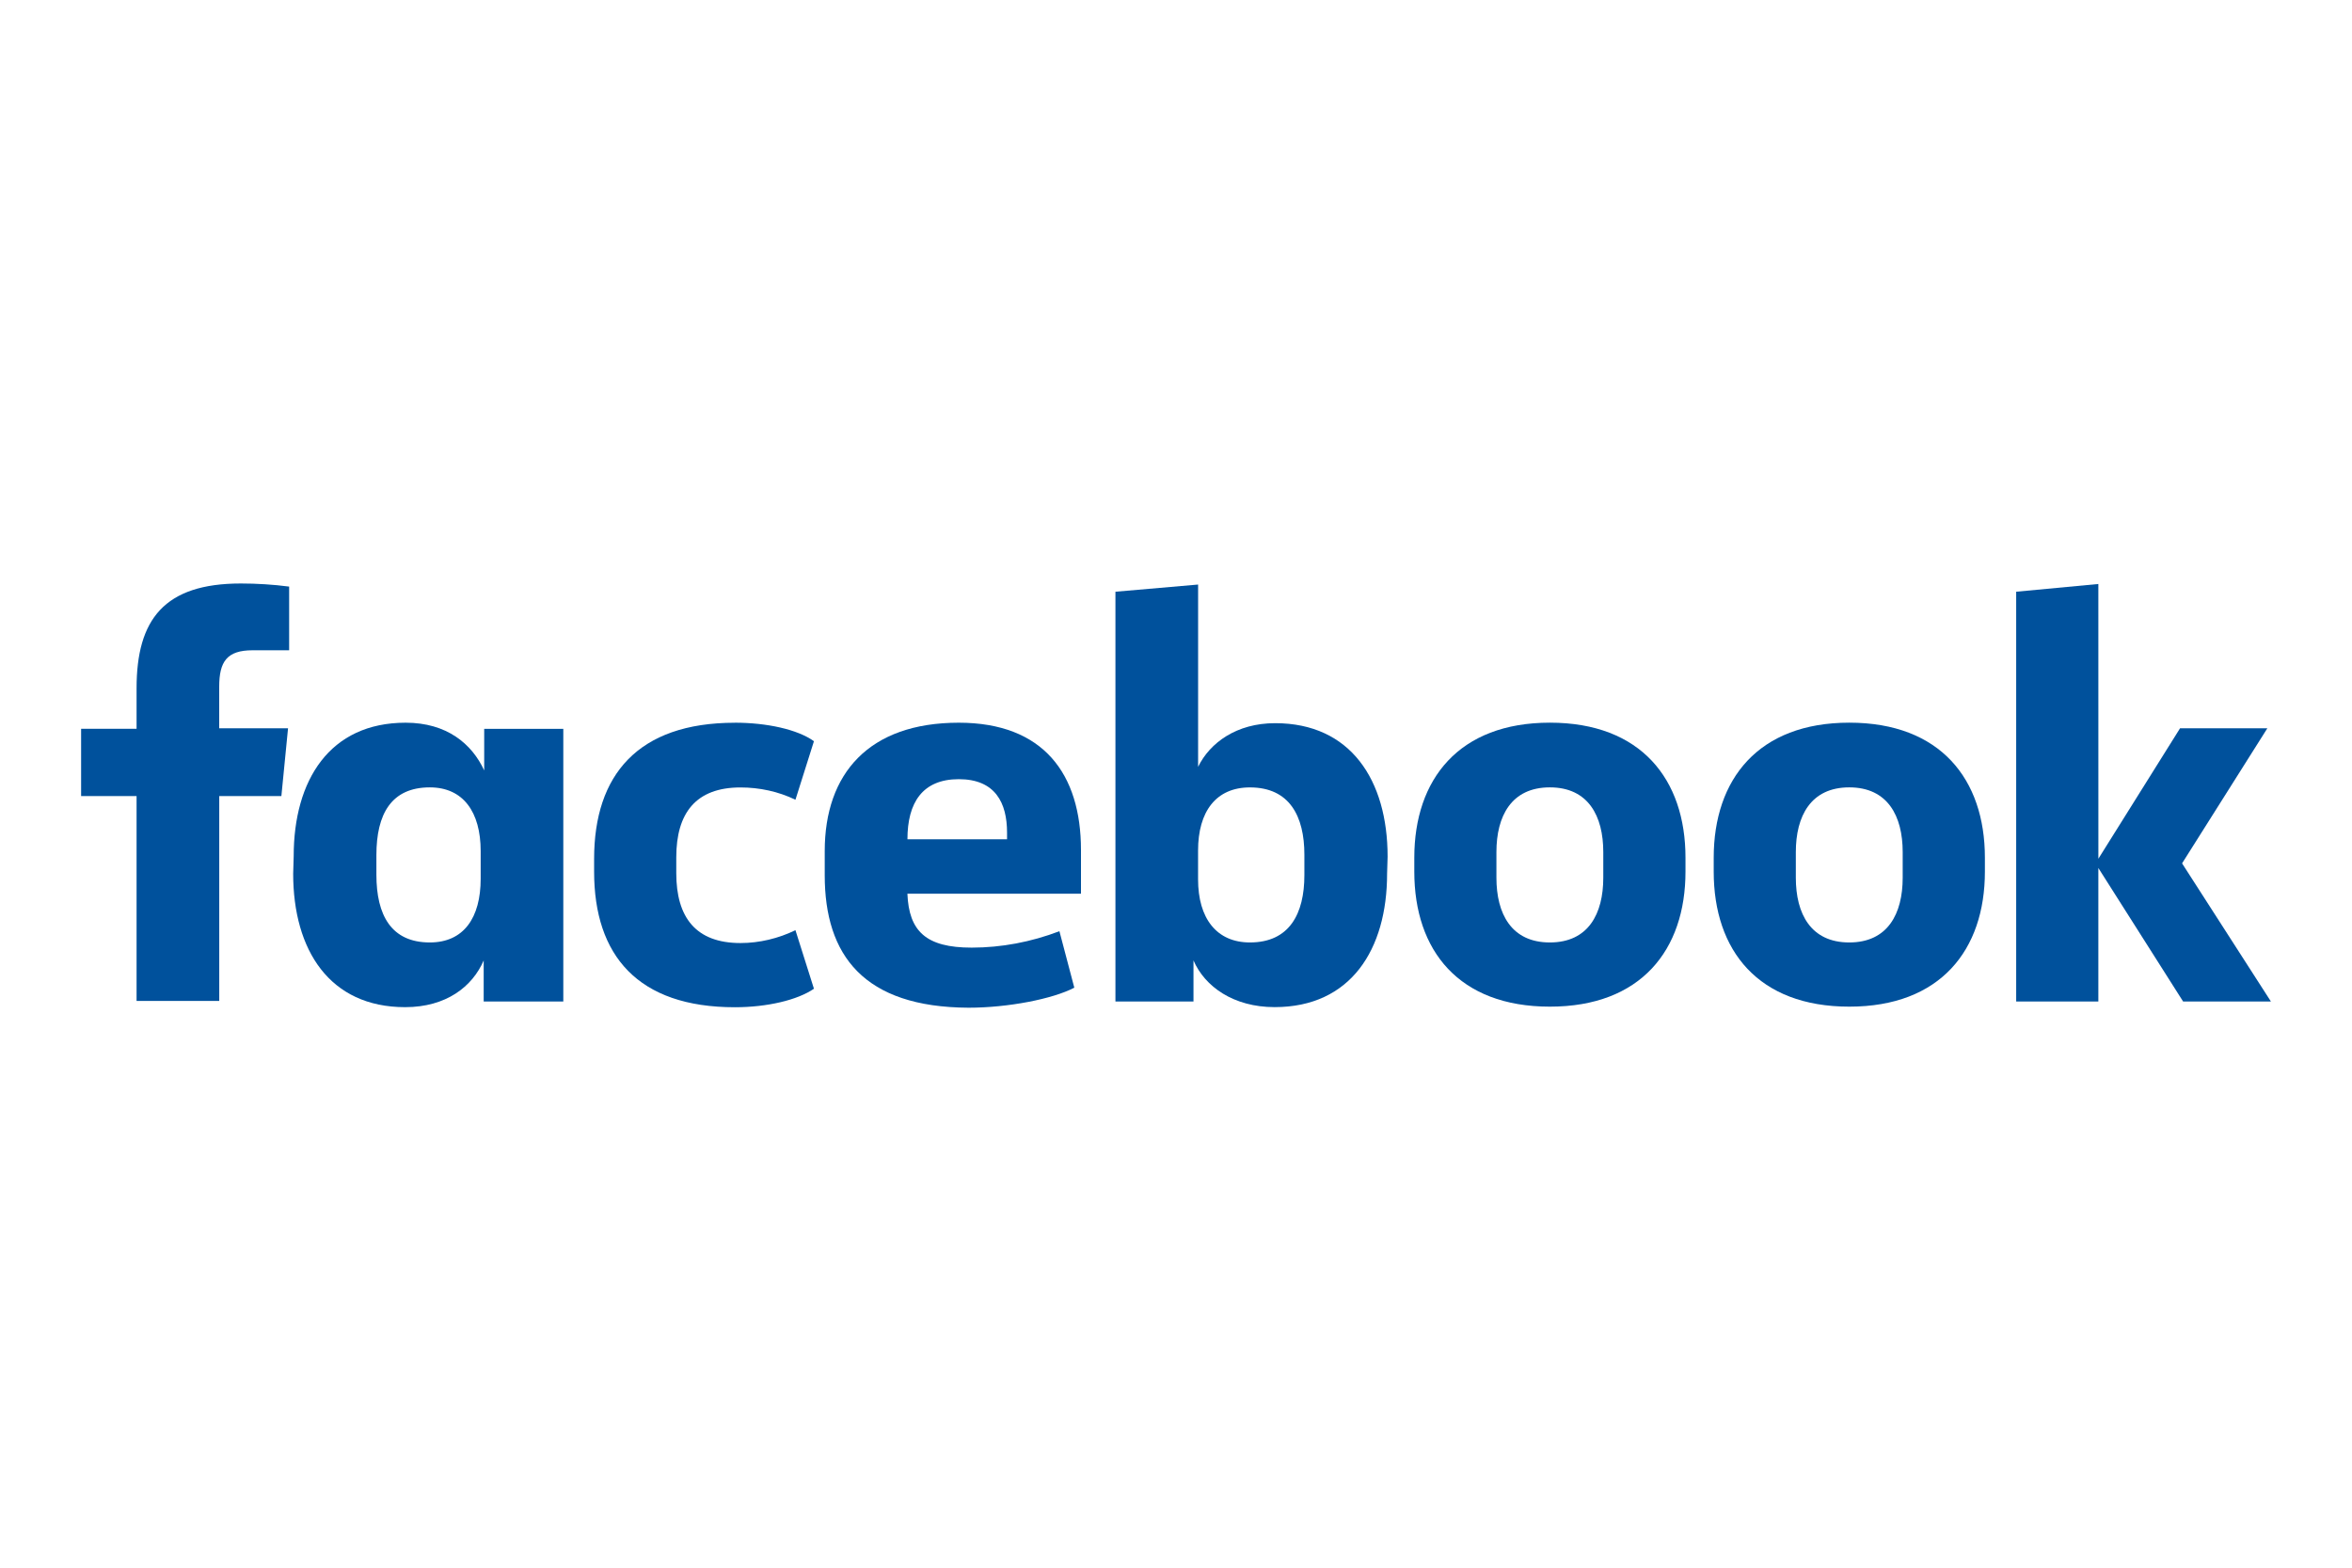
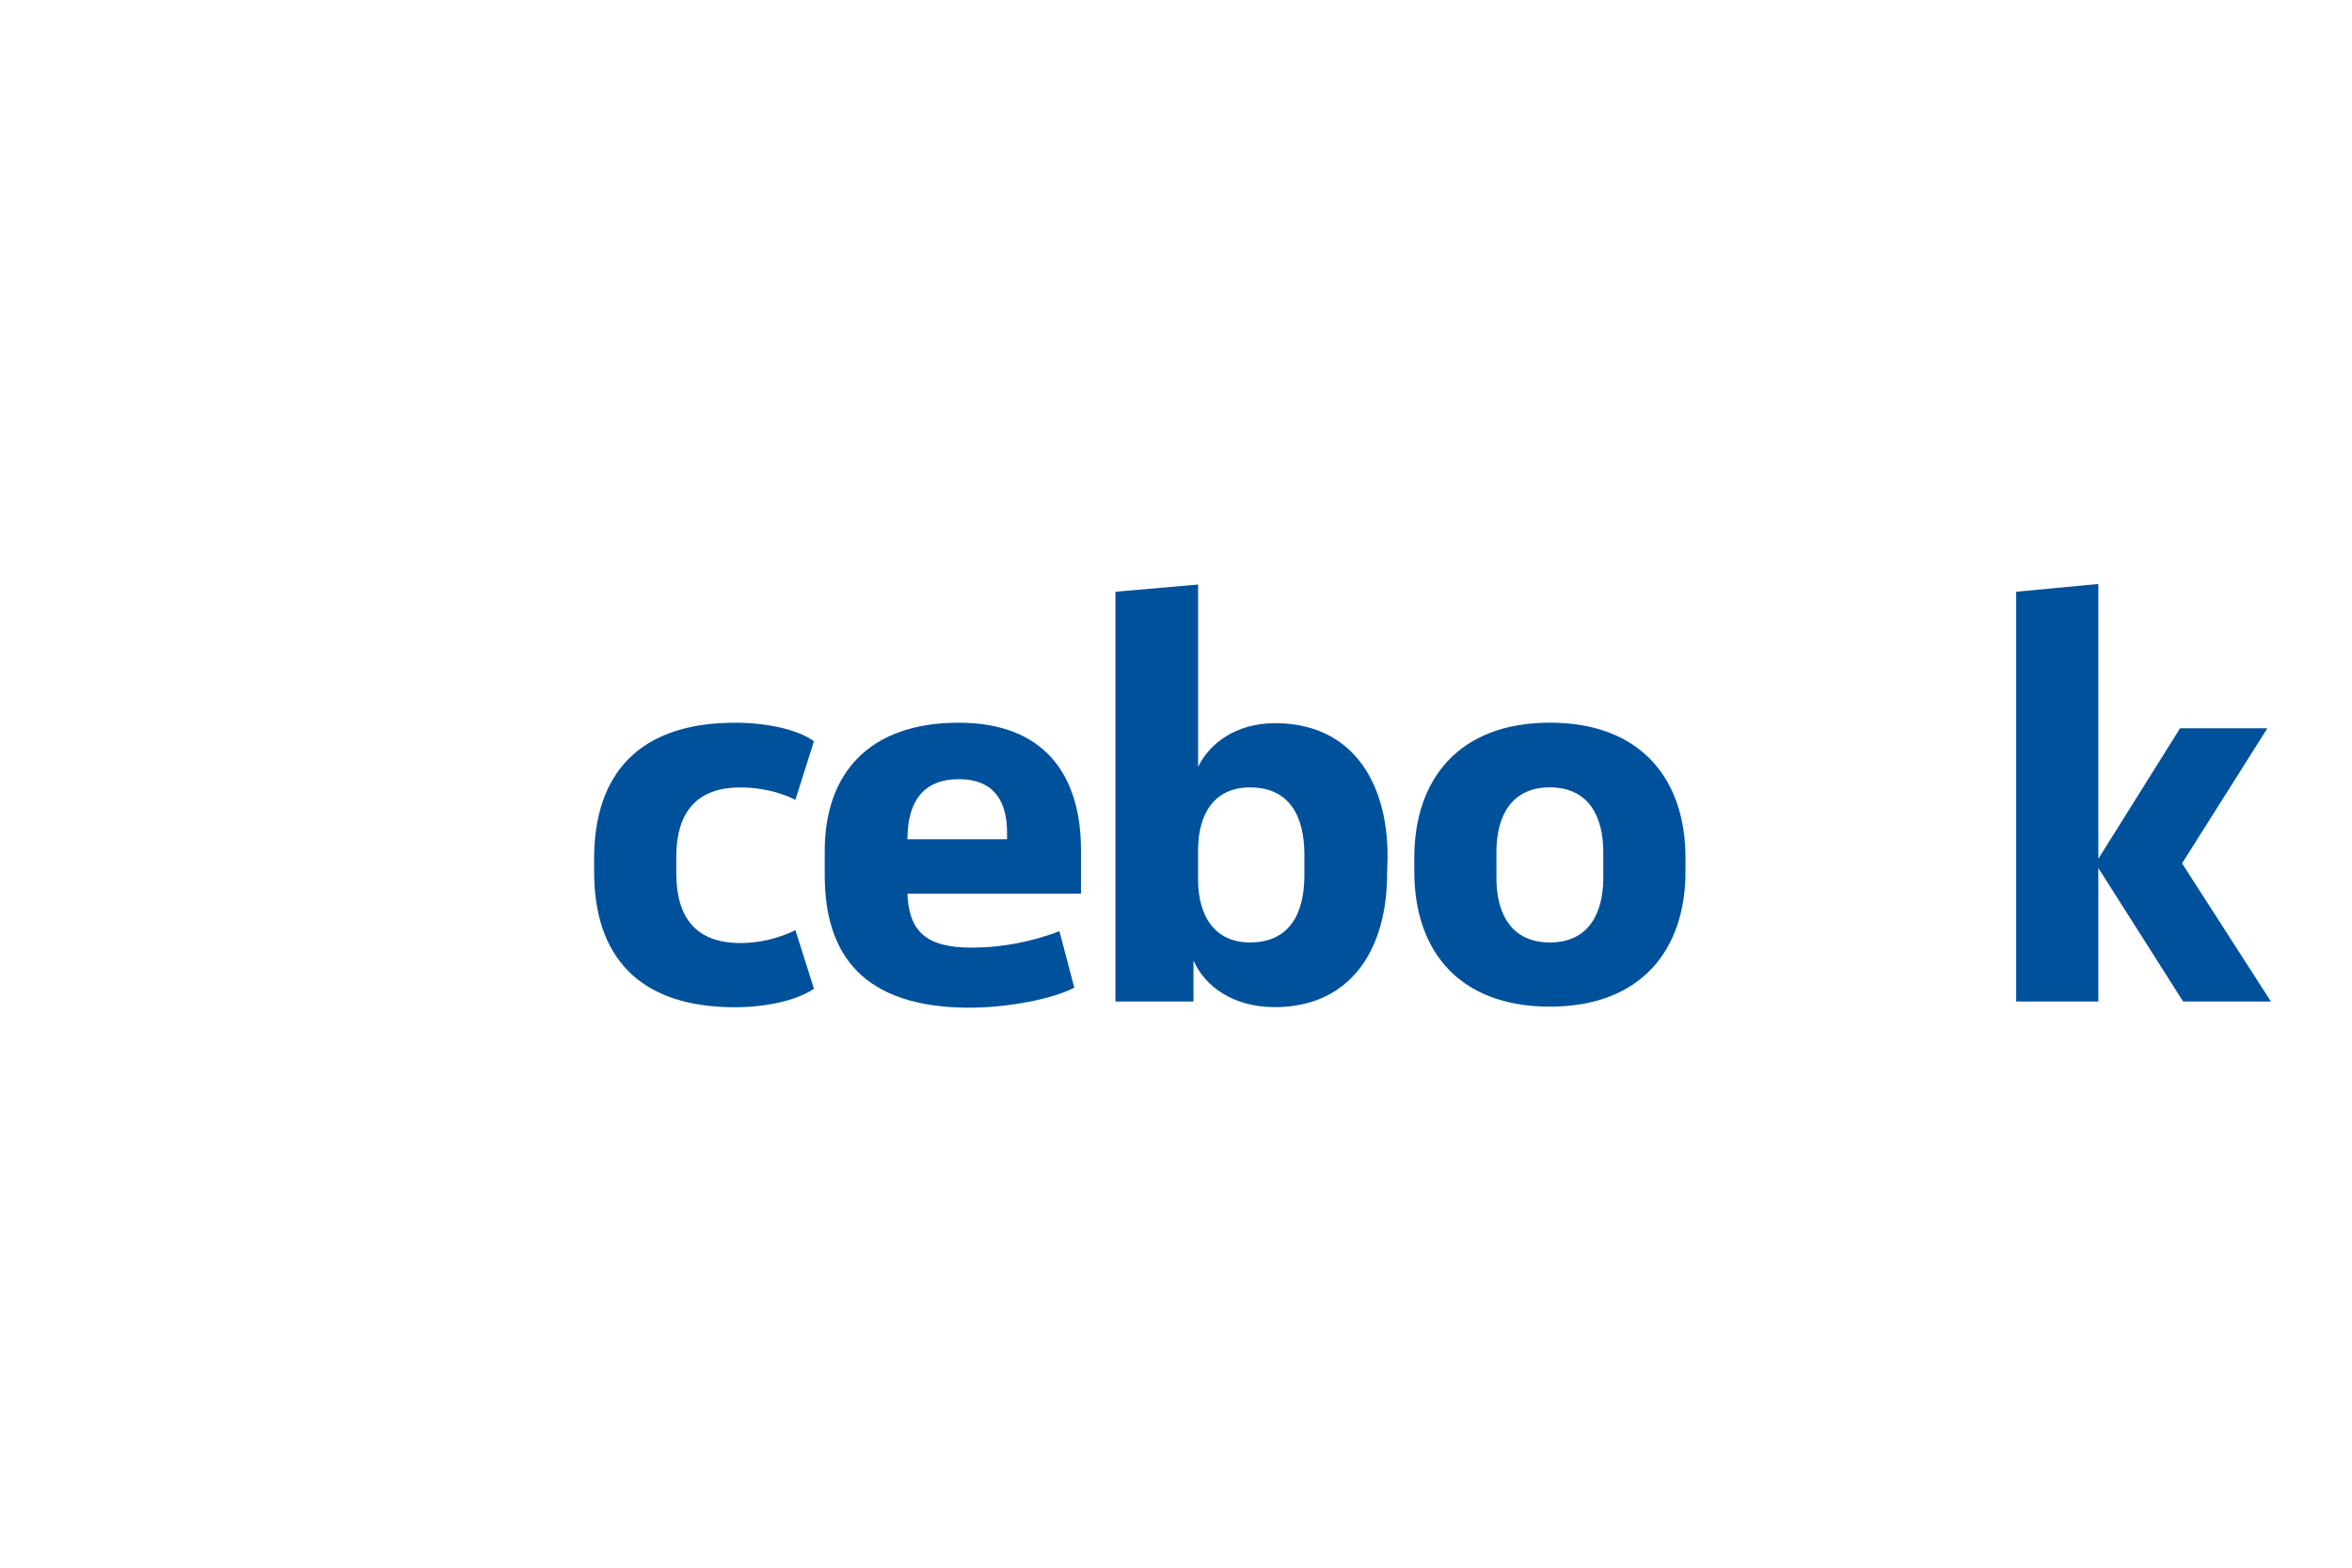
<svg xmlns="http://www.w3.org/2000/svg" viewBox="0 0 600 400">
  <defs>
    <style>      .cls-1 {        fill: #00519c;        stroke-width: 0px;      }    </style>
  </defs>
  <g id="Layer_1" data-name="Layer 1">
    <g id="_Group_" data-name=" Group ">
-       <path id="_Path_" data-name=" Path " class="cls-1" d="M64.44,165.92c-6.55,0-8.52,2.88-8.52,9.3v10.61h17.56l-1.7,17.29h-15.85v52.27h-21.09v-52.27h-14.15v-17.16h14.15v-10.35c0-17.56,7.07-26.73,26.6-26.73,4.06,0,8.25.26,12.32.79v16.25" />
-       <path id="_Compound_Path_" data-name=" Compound Path " class="cls-1" d="M74.92,218.46c0-19.39,9.17-34.06,28.56-34.06,10.48,0,16.9,5.37,20.04,12.18v-10.61h20.18v69.57h-20.31v-10.48c-2.88,6.68-9.56,11.92-20.04,11.92-19.26,0-28.56-14.54-28.56-34.06M96.02,223.18c0,10.35,3.8,17.29,13.63,17.29,8.65,0,12.97-6.29,12.97-16.25v-7.07c0-9.96-4.45-16.25-12.97-16.25-9.83,0-13.63,6.81-13.63,17.29v4.98h0Z" />
      <path id="_Path_2" data-name=" Path 2" class="cls-1" d="M187.46,184.4c8.12,0,15.98,1.7,20.18,4.72l-4.72,14.94c-4.32-2.1-9.17-3.14-14.02-3.14-11.4,0-16.38,6.55-16.38,17.82v4.06c0,11.27,4.98,17.82,16.38,17.82,4.85,0,9.69-1.18,14.02-3.28l4.72,14.94c-4.19,2.88-11.92,4.72-20.18,4.72-24.76,0-35.9-13.23-35.9-34.59v-3.28c0-21.35,11.14-34.72,35.9-34.72" />
      <path id="_Compound_Path_2" data-name=" Compound Path 2" class="cls-1" d="M210.39,223.31v-6.16c0-19.78,11.27-32.75,34.19-32.75,21.62,0,31.18,13.1,31.18,32.49v11.14h-44.28c.39,9.56,4.72,13.76,16.38,13.76,7.6,0,15.2-1.44,22.4-4.19l3.8,14.41c-5.5,2.88-16.9,5.11-26.99,5.11-26.73-.13-36.68-13.36-36.68-33.8M231.48,214.14h25.42v-1.7c0-7.6-3.01-13.63-12.31-13.63s-13.1,6.03-13.1,15.33" />
      <path id="_Compound_Path_3" data-name=" Compound Path 3" class="cls-1" d="M353.85,222.91c0,19.39-9.3,34.06-28.69,34.06-10.48,0-17.82-5.24-20.7-11.92v10.48h-19.91v-104.55l21.09-1.83v46.51c3.01-6.16,9.83-11.14,19.65-11.14,19.26,0,28.69,14.54,28.69,34.06M332.75,218.07c0-9.83-3.8-17.16-13.89-17.16-8.65,0-13.23,6.16-13.23,16.11v7.34c0,9.96,4.72,16.11,13.23,16.11,10.09,0,13.89-7.34,13.89-17.16v-5.24h0Z" />
      <path id="_Compound_Path_4" data-name=" Compound Path 4" class="cls-1" d="M360.79,222.39v-3.54c0-20.04,11.4-34.46,34.59-34.46s34.59,14.41,34.59,34.46v3.54c0,20.04-11.4,34.46-34.59,34.46s-34.59-14.28-34.59-34.46M409,217.41c0-9.17-3.8-16.51-13.63-16.51s-13.63,7.34-13.63,16.51v6.55c0,9.17,3.8,16.51,13.63,16.51s13.63-7.34,13.63-16.51v-6.55Z" />
-       <path id="_Compound_Path_5" data-name=" Compound Path 5" class="cls-1" d="M437.17,222.39v-3.54c0-20.04,11.4-34.46,34.59-34.46s34.59,14.41,34.59,34.46v3.54c0,20.04-11.4,34.46-34.59,34.46s-34.59-14.28-34.59-34.46M485.38,217.41c0-9.17-3.8-16.51-13.63-16.51s-13.63,7.34-13.63,16.51v6.55c0,9.17,3.8,16.51,13.63,16.51s13.63-7.34,13.63-16.51v-6.55Z" />
      <path id="_Path_3" data-name=" Path 3" class="cls-1" d="M535.3,219.11l20.83-33.28h22.27l-21.75,34.46,22.66,35.24h-22.4l-21.62-34.06v34.06h-20.96v-104.55l20.96-1.97" />
    </g>
  </g>
  <g id="Layer_2" data-name="Layer 2" />
</svg>